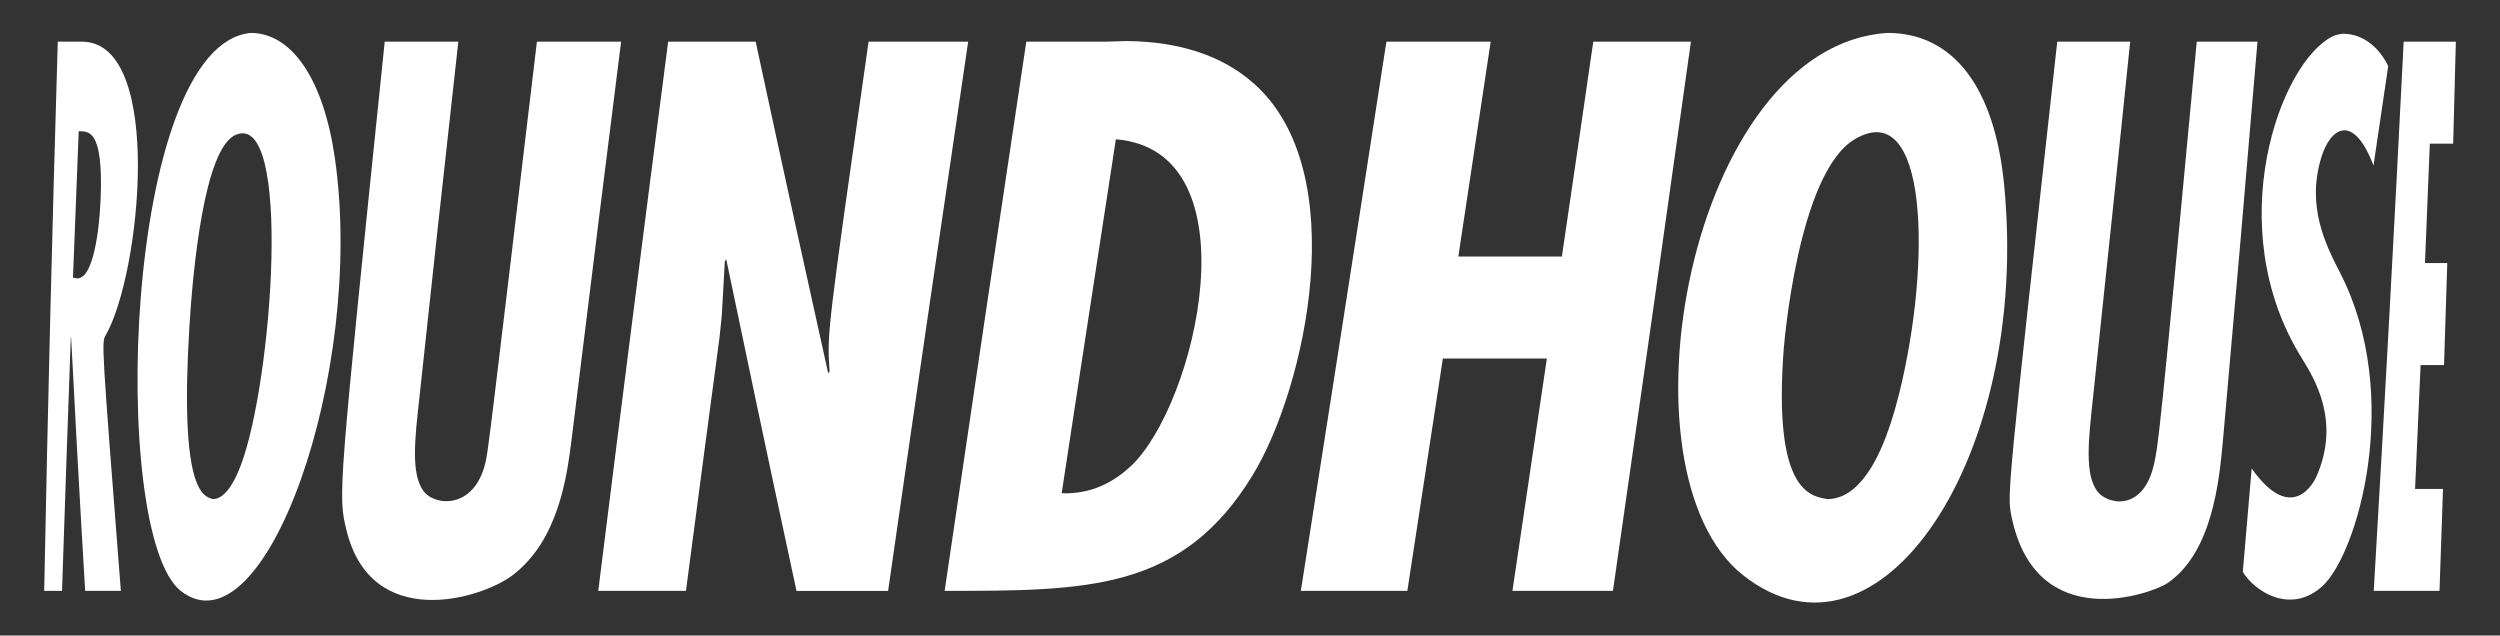
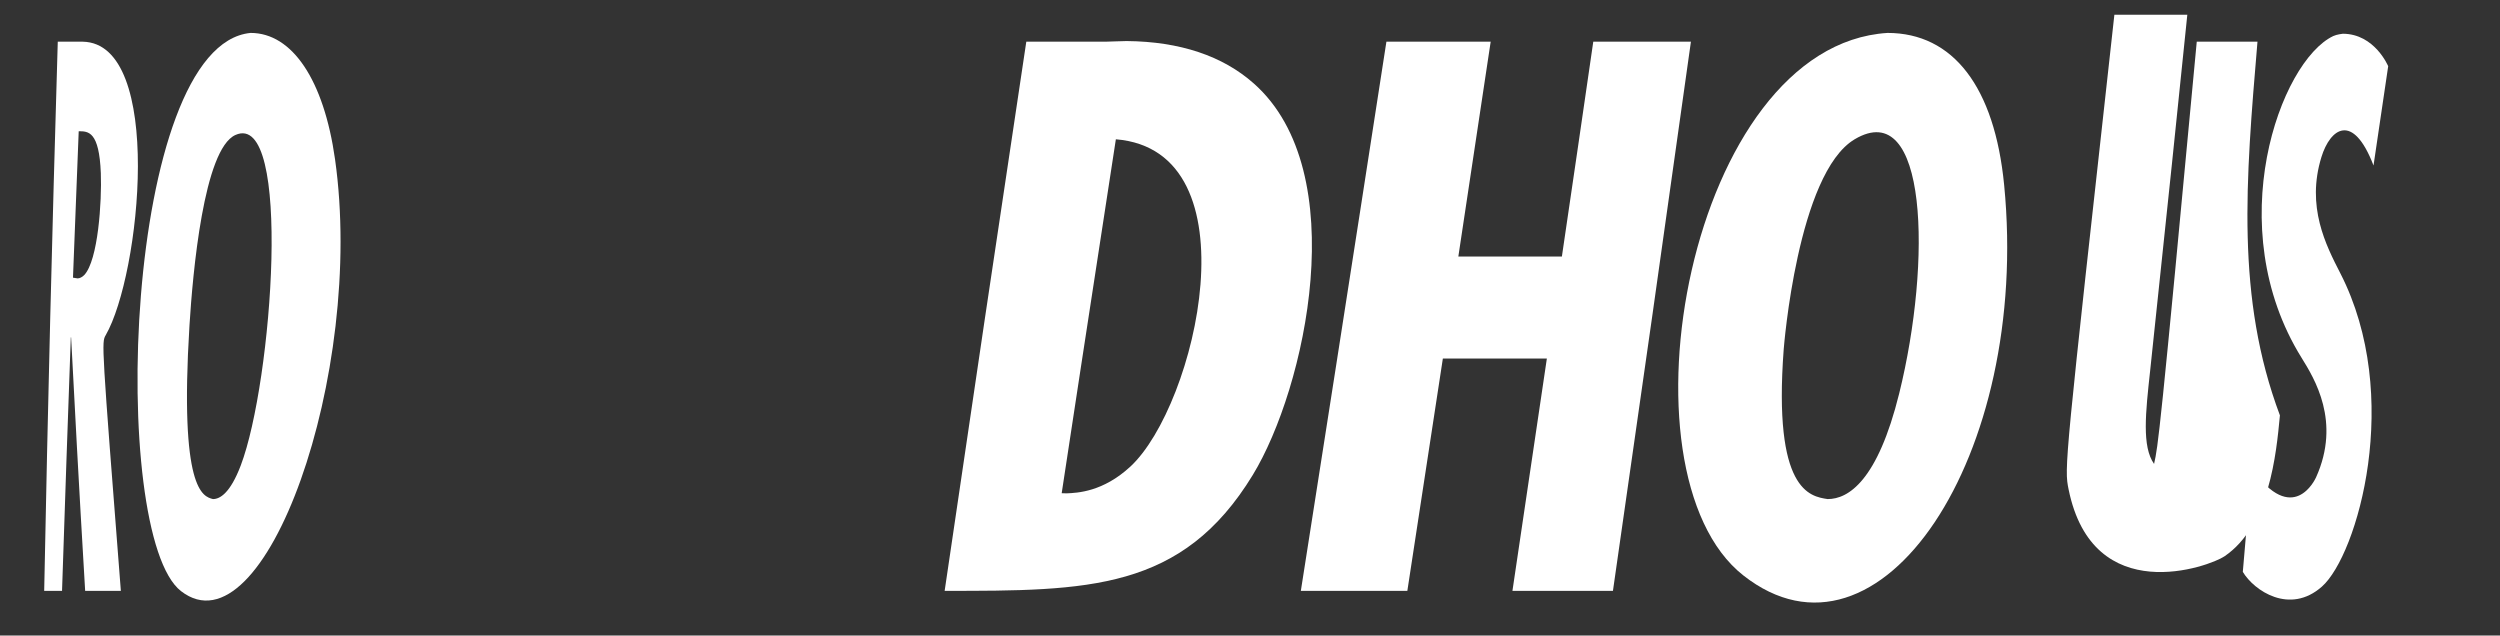
<svg xmlns="http://www.w3.org/2000/svg" version="1.1" id="Layer_1" x="0px" y="0px" viewBox="0 0 550.47 139.93" style="enable-background:new 0 0 550.47 139.93;" xml:space="preserve">
  <rect x="0" y="0" width="550.47" height="139.93" fill="#333333" stroke="none" />
  <style type="text/css">
	.st0{fill:#FFFFFF;}
</style>
  <g>
    <path class="st0" d="M17.09,61.3l-1.02-0.16c0.68-17.7,0.68-17.7,1.26-32.24c2.11,0,4.51,0,4.87,9.22   c0.24,6.22-0.59,19.19-3.65,22.44C18.13,61,17.55,61.3,17.09,61.3 M18.2,9.18c-1.65,0-3.84,0-5.48,0   c-1.27,42.85-2.16,79.01-2.99,120.92c1.18,0,2.75,0,3.93,0c0.53-16.18,1.45-42.81,1.93-55.81h0.07   c0.76,14.67,1.65,31.58,3.09,55.81c2.36,0,5.5,0,7.86,0c-4.26-54.7-4.26-54.7-3.34-56.29C30.95,60.5,36.2,9.47,18.2,9.18" />
    <path class="st0" d="M46.89,109.89c-2.22-0.58-7.41-1.93-5.17-38.22c0.72-11.57,3.13-38.83,10.12-41.95   c12.58-5.62,8.15,54.42,1.17,72.77C50.68,108.62,48.4,109.9,46.89,109.89 M55.18,7.25C27.2,9.92,23.86,117.75,39.86,130.16   c18.41,14.27,40.59-47.95,33.91-95.1C71.31,17.64,64.36,7.25,55.18,7.25" />
-     <path class="st0" d="M136.76,9.18c-5.56,0-12.98,0-18.54,0c-10.78,90.49-10.78,90.49-11.4,92.97c-2.54,10.04-11.16,9.34-13.61,5.92   c-2.73-3.8-1.9-11.23-0.85-20.64c2.8-26.08,5-46.27,8.56-78.26c-4.86,0-11.35,0-16.21,0c-10.29,99.81-10.29,99.81-8.44,107.49   c5.43,22.53,29.73,15.29,36.71,9.91c10.02-7.72,11.82-21.69,12.8-29.19C130.24,60.99,134.22,29.33,136.76,9.18" />
-     <path class="st0" d="M213.18,9.18c-6.58,0-15.35,0-21.93,0c-9.16,64.2-9.16,64.2-8.58,72.64l-0.32,0.33   c-4.26-19.2-9-40.64-15.96-72.97c-5.78,0-13.49,0-19.27,0c-5.59,43.09-10.19,79.25-15.39,120.92c5.79,0,13.51,0,19.31,0   c2.95-22.44,4.12-31.31,7.35-55.49l0.53-4.97c0.2-3.65,0.47-8.52,0.68-12.17l0.32-0.33c3.91,18.75,8.33,39.83,15.46,72.97   c6.05,0,14.12,0,20.17,0C201.79,86.66,206.57,53.89,213.18,9.18" />
    <path class="st0" d="M234.84,108.63c-0.36,0-0.71-0.01-1.07-0.03c1.49-9.82,6.04-39.7,11.93-77.93   c30.94,2.53,17.69,58.66,3.18,72.08C242.86,108.31,237.24,108.53,234.84,108.63 M248.08,9.04c-1.56,0.01-3.13,0.12-4.69,0.14   h-17.41c-6.67,44.35-11.71,78.25-17.98,120.92c31.49,0,52.3,0,67.85-25.52c11.61-19.06,22.21-66.75,0.22-86.2   C269.21,12.29,259.79,9.15,248.08,9.04" />
    <path class="st0" d="M372.32,9.18c-6.45,0-15.05,0-21.5,0c-2.65,18.28-4.02,27.68-6.91,47.3c-6.84,0-15.96,0-22.8,0   c3.74-24.87,3.74-24.87,7.12-47.3c-6.89,0-16.07,0-22.96,0c-7.98,51.68-15.23,97.94-18.84,120.92c7.03,0,16.41,0,23.45,0   c2.62-17.05,5.23-34.11,7.82-51.16c6.87,0,16.03,0,22.9,0c-2.51,17.06-5.04,34.11-7.58,51.16c6.64,0,15.49,0,22.13,0   C361.45,86.36,366.42,51.33,372.32,9.18" />
    <path class="st0" d="M402.42,109.89c-3.9-0.59-12.01-1.82-9.67-32.97c0.03-0.39,3.05-38.77,15.62-46.25   c16.07-9.56,17.02,26.77,9.82,55.93C413.43,105.87,406.99,109.9,402.42,109.89 M415.61,7.25c-43.72,2.74-60.66,96.71-31.75,119.45   c29.99,23.58,63.27-26.22,57.43-85.96C439.19,19.16,430.07,7.26,415.61,7.25" />
-     <path class="st0" d="M497.07,9.18c-4.01,0-9.36,0-13.37,0c-8.19,87.5-8.49,88.88-9.4,92.97c-2.39,10.76-10.45,8.95-12.58,5.92   c-2.7-3.82-1.88-11.24-0.85-20.64c3.59-33.75,6.43-61.18,8.17-78.26c-4.82,0-11.24,0-16.06,0   c-11.05,99.72-11.05,99.72-10.08,104.51c5.37,26.4,31.06,16.96,34.33,14.73c9.9-6.74,11.4-22.54,12.2-31.03   C492.27,65.49,494.48,39.94,497.07,9.18" />
+     <path class="st0" d="M497.07,9.18c-4.01,0-9.36,0-13.37,0c-8.19,87.5-8.49,88.88-9.4,92.97c-2.7-3.82-1.88-11.24-0.85-20.64c3.59-33.75,6.43-61.18,8.17-78.26c-4.82,0-11.24,0-16.06,0   c-11.05,99.72-11.05,99.72-10.08,104.51c5.37,26.4,31.06,16.96,34.33,14.73c9.9-6.74,11.4-22.54,12.2-31.03   C492.27,65.49,494.48,39.94,497.07,9.18" />
    <path class="st0" d="M513.75,7.94c-11.74,5.59-24.88,42-6.98,70.83c2.83,4.56,8.73,14.06,3.2,26.33   c-0.2,0.45-5.08,10.89-14.18-1.94c-0.33,3.84-1.95,22.76-1.95,22.76c2.46,4.13,10.34,9.51,17.42,3.24   c7.83-6.93,17.93-41.95,4.04-69.01c-3.17-6.18-7.52-14.65-4.15-25.57c1.93-6.26,6.91-10,11.47,1.86l3.23-21.86   c0,0-2.96-7.13-9.99-7.15C515.87,7.43,514.53,7.57,513.75,7.94z" />
-     <path class="st0" d="M540.75,9.18c-3.1,0-7.24,0-10.34,0c-0.35,0-0.81,0-1.15,0c-2.12,42.25-4.09,78.41-6.59,120.92   c4.06,0,9.48,0,13.55,0c0.28,0,0.65,0,0.93,0c0.08-2.16,0.7-20.08,0.77-22.45c-1.84,0-4.3,0-6.15,0   c0.41-9.09,0.82-18.18,1.22-27.27h5.16c0.24-7.48,0.48-14.97,0.71-22.45h-4.91c0.36-8.77,0.72-17.53,1.07-26.3c1.54,0,3.6,0,5.14,0   C540.36,24.15,540.56,16.66,540.75,9.18" />
  </g>
</svg>